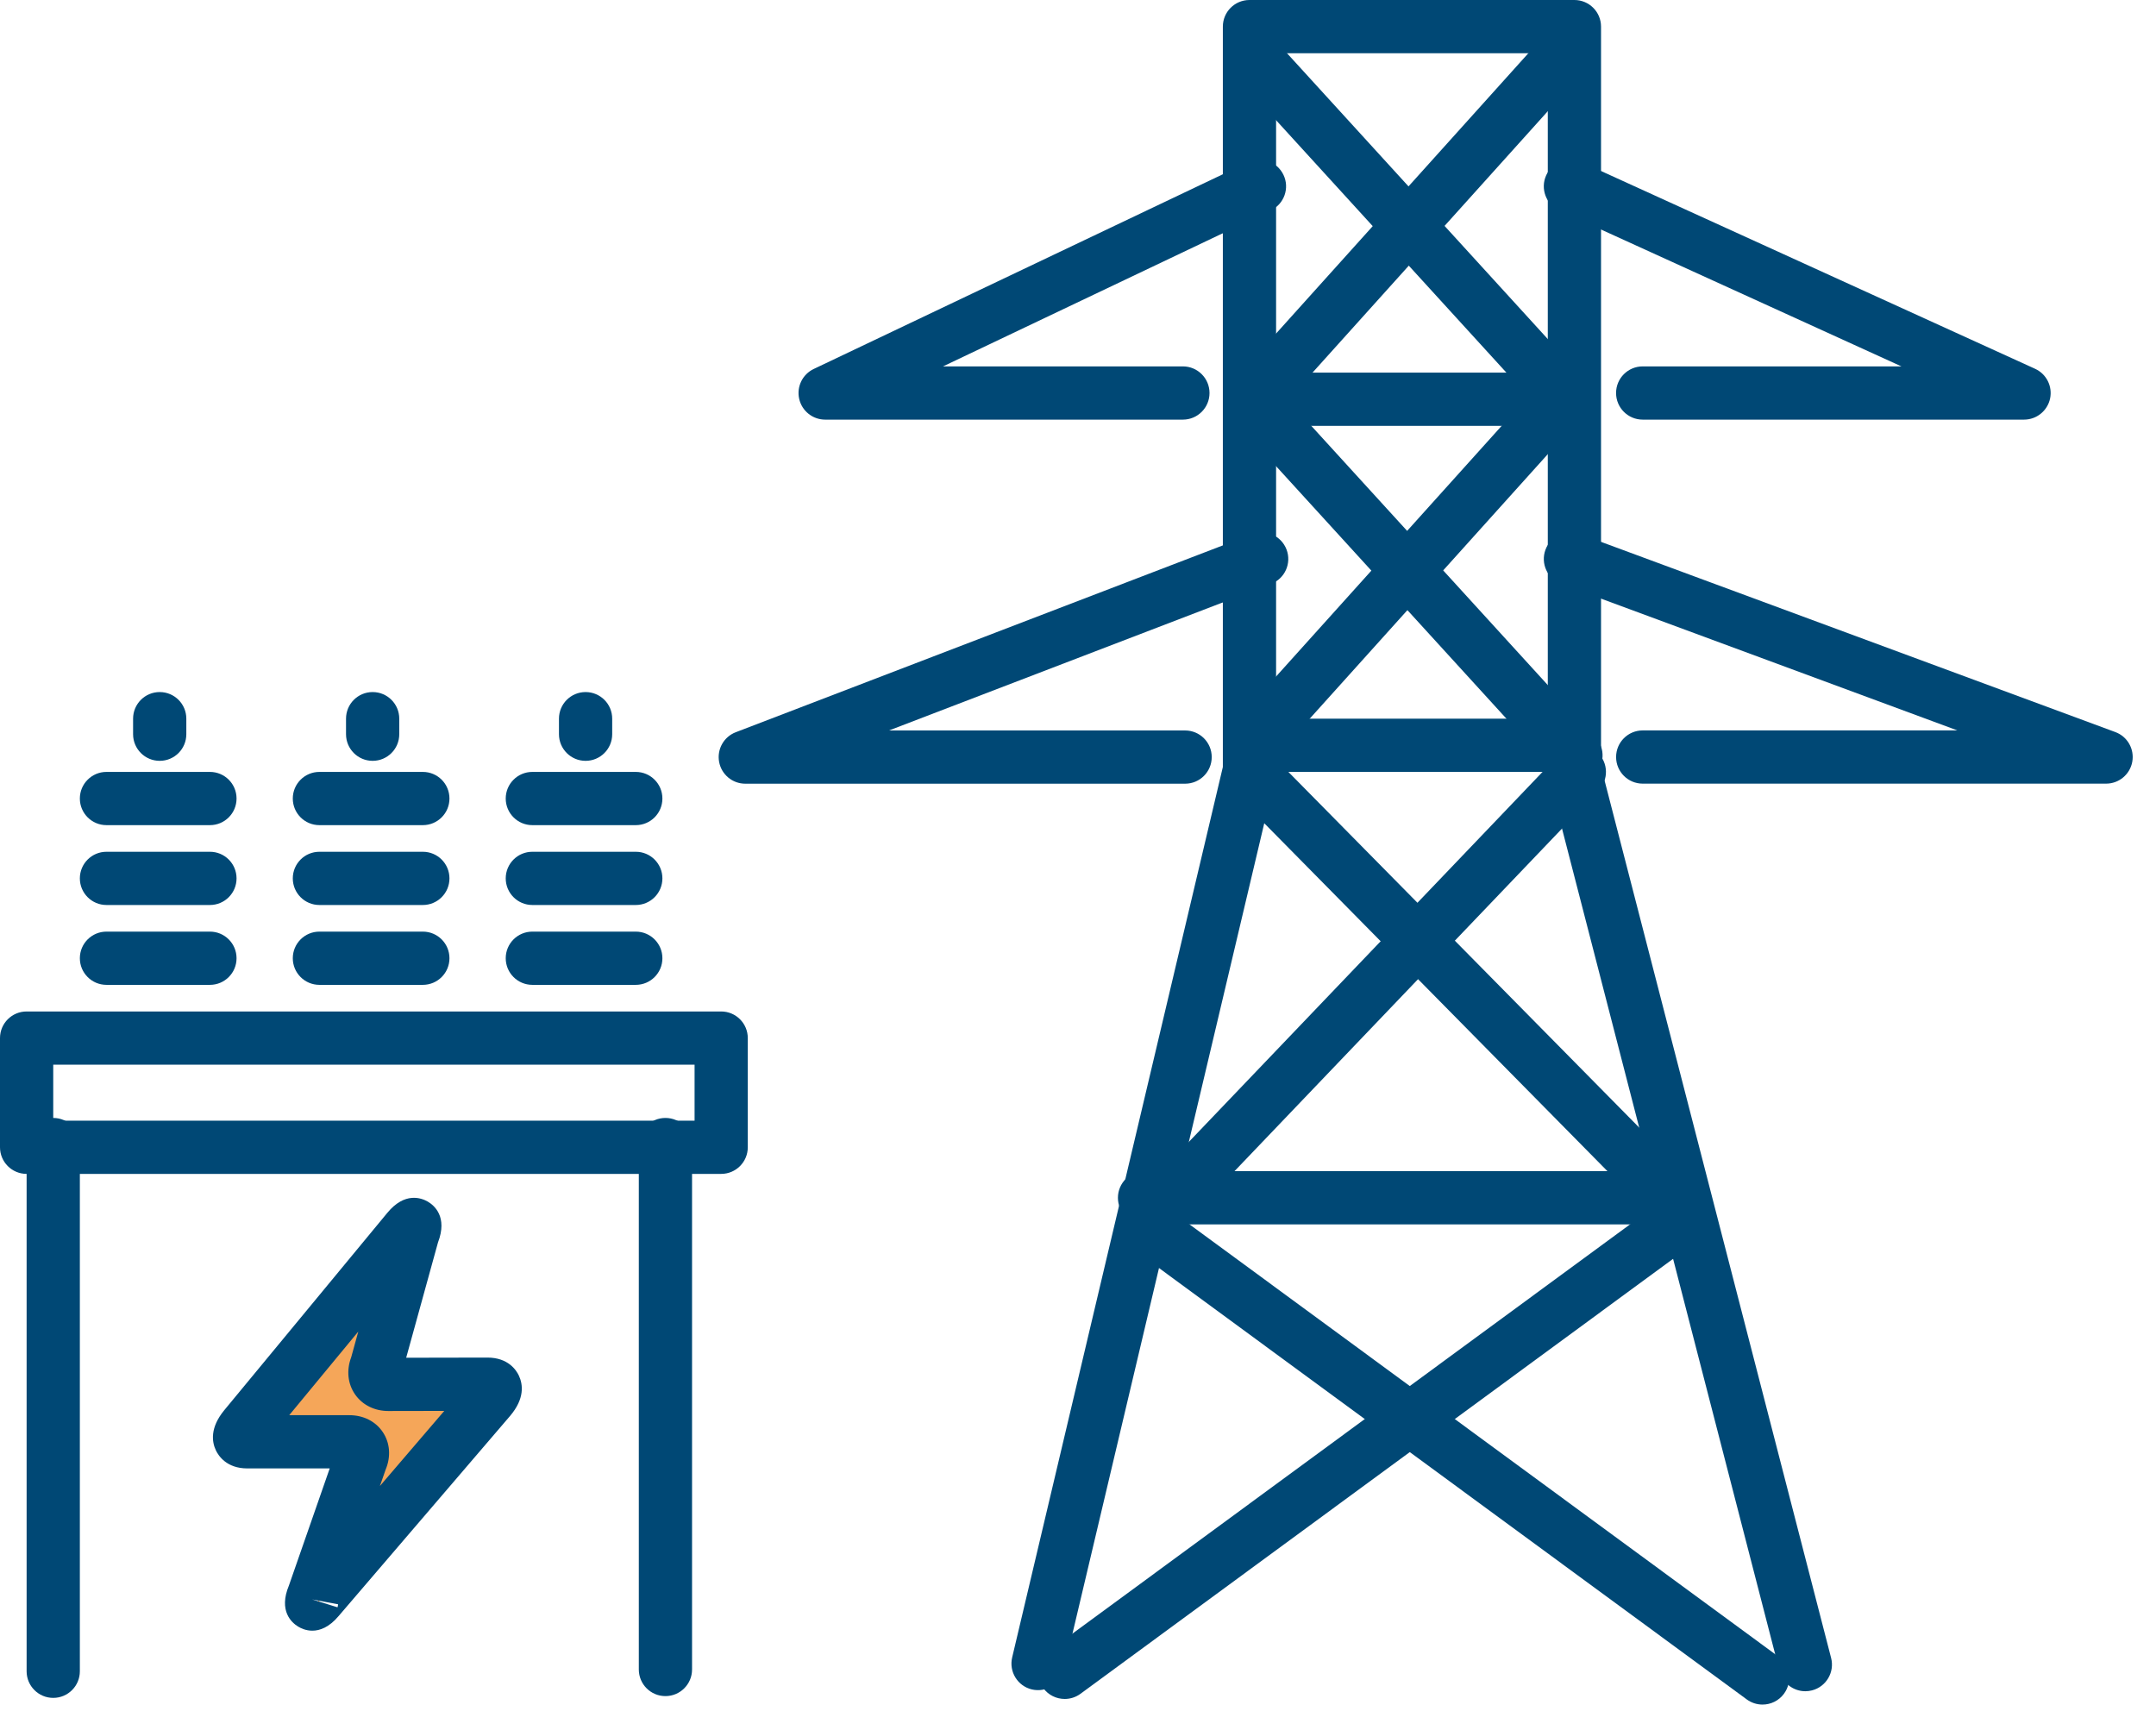
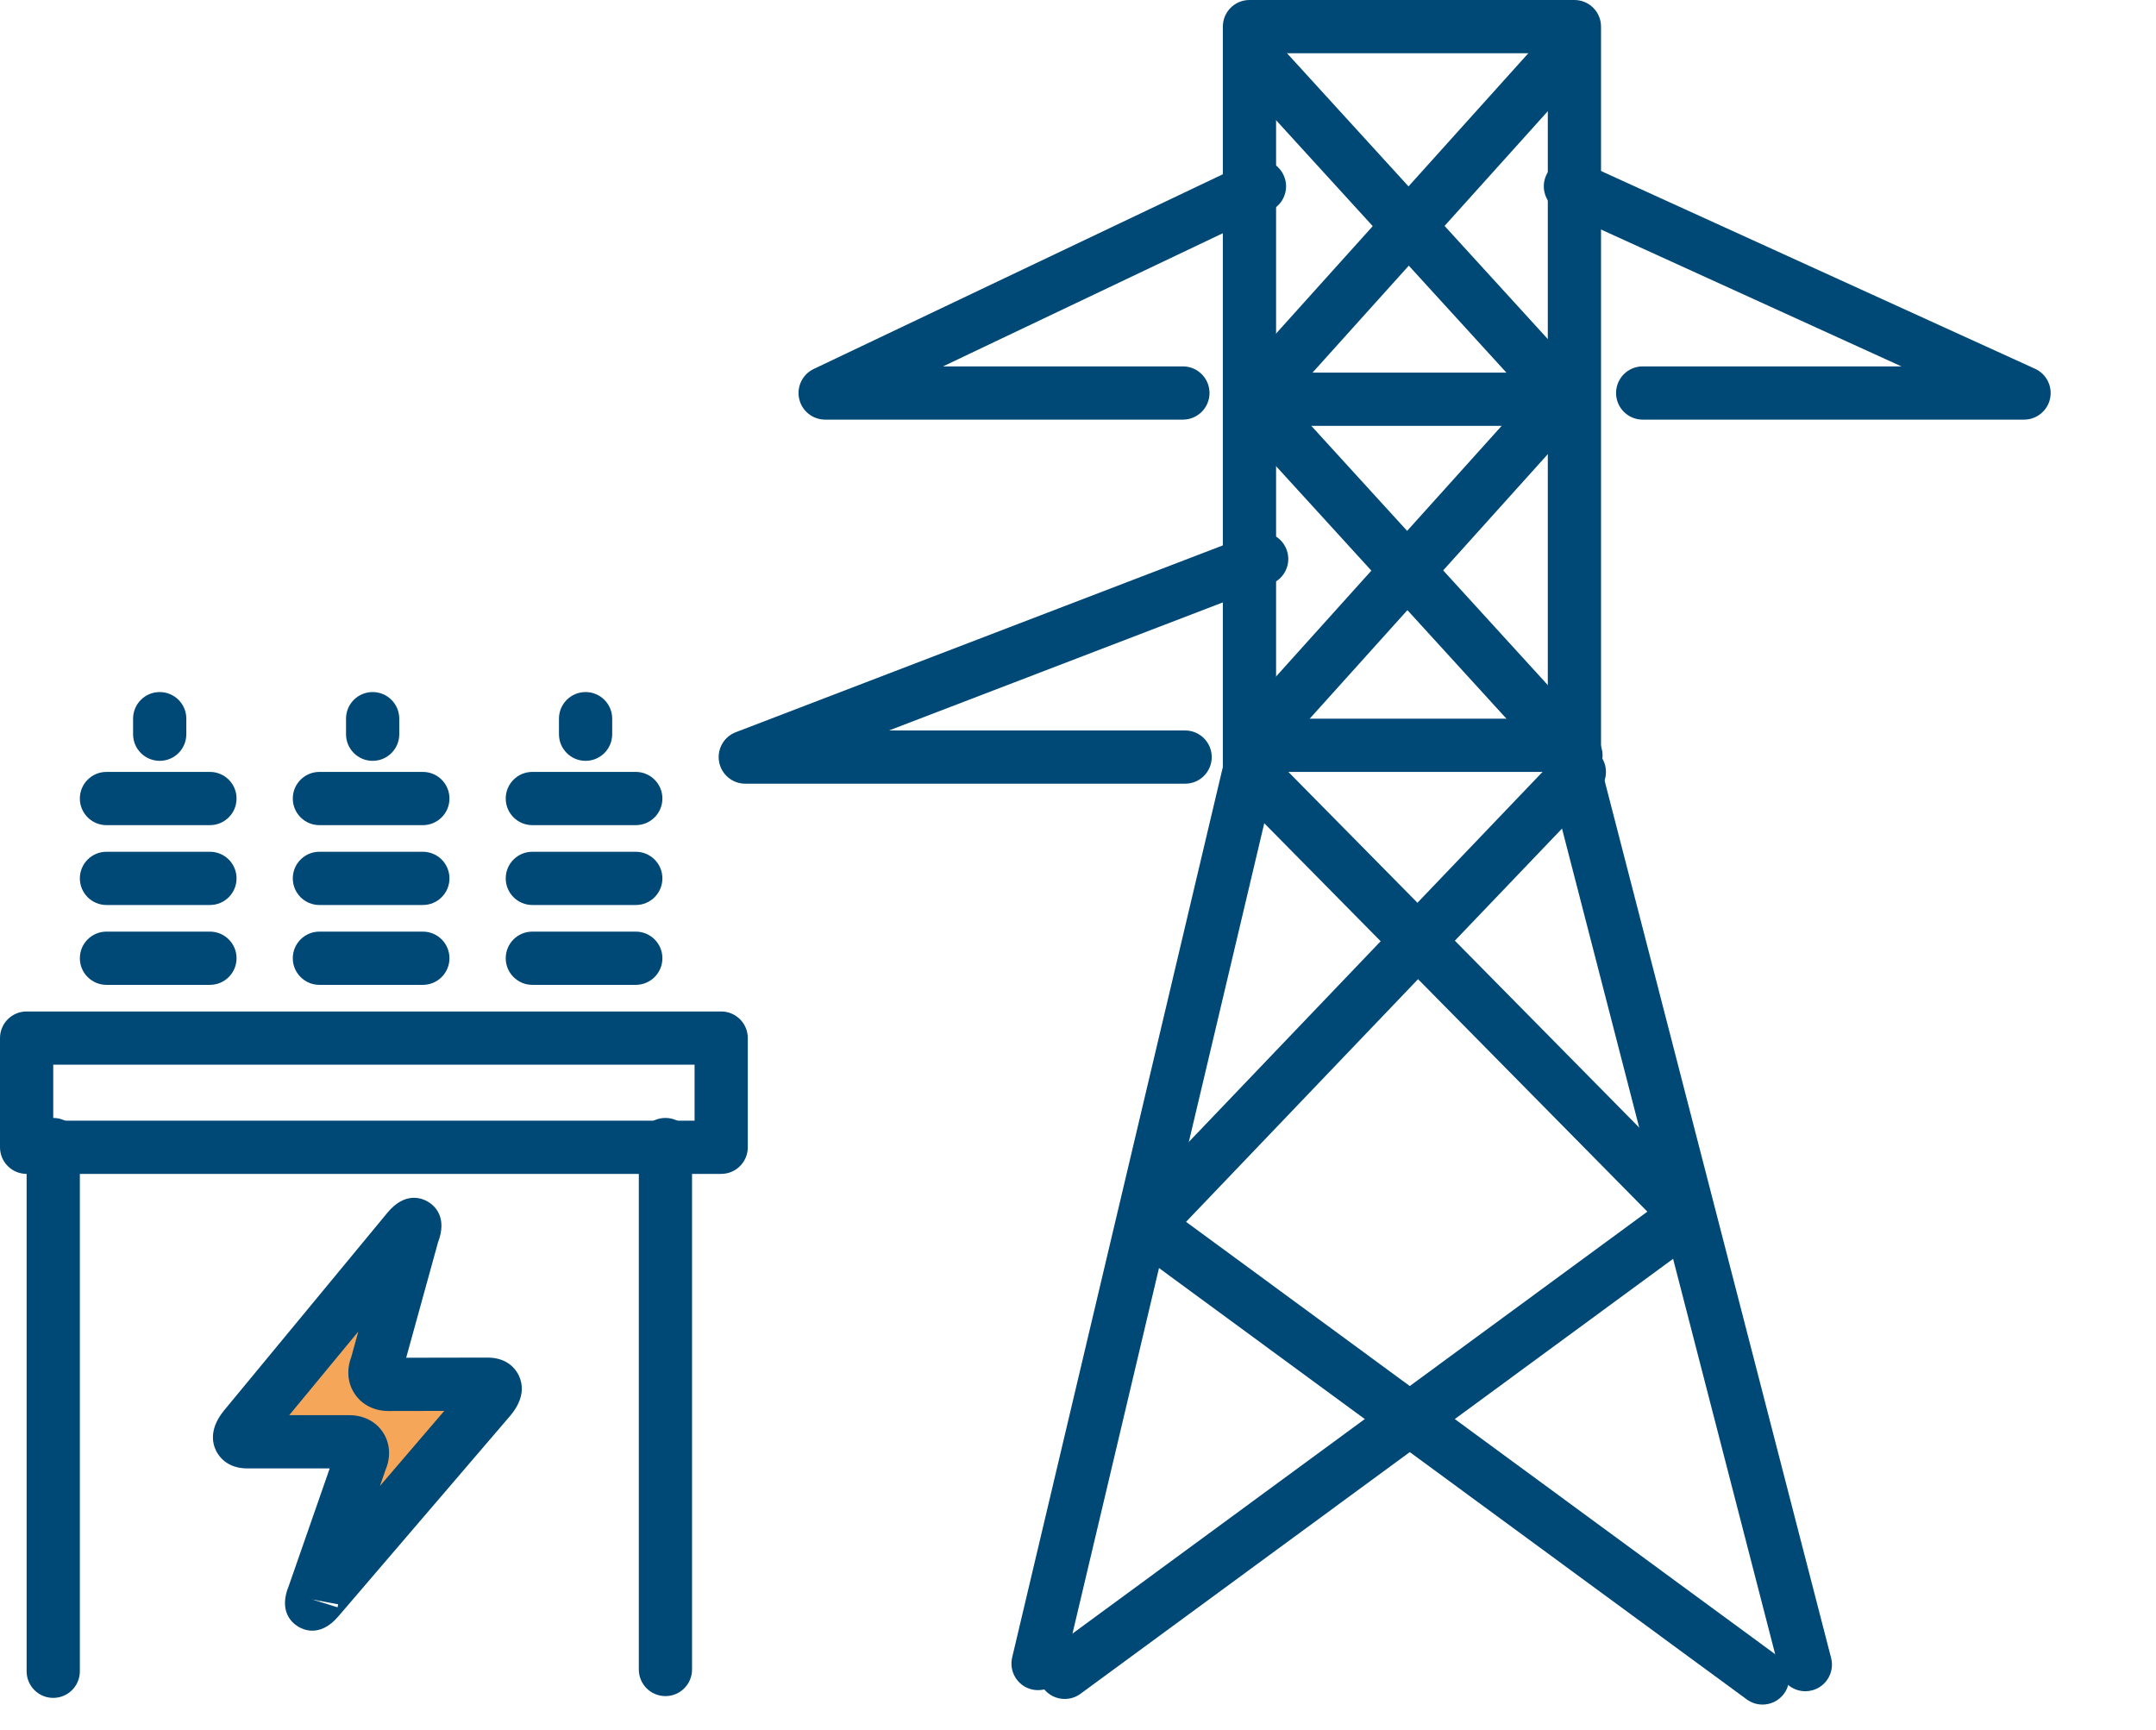
<svg xmlns="http://www.w3.org/2000/svg" width="81px" height="65px" viewBox="0 0 81 65" version="1.1">
  <title>i-sub-estacion</title>
  <desc>Created with Sketch.</desc>
  <defs />
  <g id="Diuseño" stroke="none" stroke-width="1" fill="none" fill-rule="evenodd">
    <g id="Equipamiento" transform="translate(-1165, -2045)">
      <g id="i-sub-estacion" transform="translate(1165, 2045)">
        <polygon id="Fill-181" fill="#F5A659" points="9 54 15.519 47 14.917 51.751 18.834 52.375 11.923 60.239 13.917 54.599" />
        <path d="M67.825,63.538 C67.381,63.538 66.974,63.239 66.858,62.788 L58.182,29.184 C58.161,29.101 58.15,29.017 58.15,28.934 L58.15,2 L47.942,2 L47.942,28.934 C47.942,29.011 47.933,29.088 47.915,29.164 C47.915,29.164 40.537,60.346 39.972,62.728 C39.846,63.266 39.304,63.594 38.769,63.471 C38.232,63.344 37.899,62.805 38.027,62.267 C38.571,59.969 45.458,30.864 45.942,28.816 L45.942,1 C45.942,0.448 46.389,0 46.942,0 L59.15,0 C59.703,0 60.15,0.448 60.15,1 L60.15,28.807 L68.794,62.288 C68.932,62.822 68.611,63.368 68.076,63.506 C67.992,63.527 67.908,63.538 67.825,63.538" id="Fill-182" fill="#004875" />
        <path d="M44.524,29.443 L28.001,29.443 C27.518,29.443 27.105,29.099 27.017,28.625 C26.929,28.151 27.192,27.681 27.642,27.509 L47.042,20.068 C47.558,19.868 48.136,20.127 48.334,20.643 C48.532,21.159 48.274,21.737 47.758,21.935 L33.399,27.443 L44.524,27.443 C45.077,27.443 45.524,27.89 45.524,28.443 C45.524,28.995 45.077,29.443 44.524,29.443" id="Fill-183" fill="#004875" />
        <path d="M58.62,29 L47,29 C46.447,29 46,28.552 46,28 C46,27.447 46.447,27 47,27 L58.62,27 C59.173,27 59.62,27.447 59.62,28 C59.62,28.552 59.173,29 58.62,29" id="Fill-184" fill="#004875" />
-         <path d="M79.125,29.441 L61.716,29.441 C61.163,29.441 60.716,28.993 60.716,28.441 C60.716,27.888 61.163,27.441 61.716,27.441 L73.538,27.441 L58.654,21.937 C58.136,21.746 57.871,21.17 58.063,20.652 C58.255,20.134 58.831,19.872 59.348,20.061 L79.472,27.503 C79.926,27.67 80.194,28.14 80.109,28.617 C80.024,29.093 79.609,29.441 79.125,29.441" id="Fill-185" fill="#004875" />
        <path d="M44.441,15.765 L31.001,15.765 C30.533,15.765 30.128,15.441 30.025,14.985 C29.922,14.529 30.149,14.063 30.571,13.862 L46.887,6.097 C47.387,5.86 47.982,6.072 48.22,6.57 C48.458,7.069 48.246,7.665 47.747,7.903 L35.429,13.765 L44.441,13.765 C44.994,13.765 45.441,14.213 45.441,14.765 C45.441,15.317 44.994,15.765 44.441,15.765" id="Fill-186" fill="#004875" />
        <path d="M58.588,16 L47,16 C46.447,16 46,15.552 46,15 C46,14.448 46.447,14 47,14 L58.588,14 C59.141,14 59.588,14.448 59.588,15 C59.588,15.552 59.141,16 58.588,16" id="Fill-187" fill="#004875" />
        <path d="M76.042,15.765 L61.715,15.765 C61.162,15.765 60.715,15.317 60.715,14.765 C60.715,14.213 61.162,13.765 61.715,13.765 L71.436,13.765 L58.585,7.91 C58.083,7.681 57.861,7.088 58.09,6.585 C58.319,6.083 58.911,5.861 59.415,6.09 L76.457,13.855 C76.885,14.05 77.119,14.517 77.02,14.977 C76.919,15.437 76.513,15.765 76.042,15.765" id="Fill-188" fill="#004875" />
-         <path d="M62.427,46 L43,46 C42.448,46 42,45.552 42,45 C42,44.447 42.448,44 43,44 L62.427,44 C62.98,44 63.427,44.447 63.427,45 C63.427,45.552 62.98,46 62.427,46" id="Fill-189" fill="#004875" />
        <path d="M40.001,63.828 C39.693,63.828 39.39,63.687 39.194,63.42 C38.867,62.974 38.963,62.349 39.408,62.022 L62.335,45.195 C62.781,44.867 63.406,44.963 63.732,45.409 C64.06,45.854 63.964,46.48 63.519,46.807 L40.592,63.635 C40.413,63.766 40.206,63.828 40.001,63.828" id="Fill-190" fill="#004875" />
        <path d="M66.217,64.039 C66.012,64.039 65.805,63.977 65.626,63.846 L42.408,46.806 C41.963,46.479 41.867,45.853 42.194,45.408 C42.521,44.964 43.145,44.866 43.592,45.193 L66.81,62.233 C67.255,62.56 67.351,63.185 67.024,63.631 C66.828,63.898 66.525,64.039 66.217,64.039" id="Fill-191" fill="#004875" />
        <path d="M44.445,46.023 L43,44.641 L58.613,28.309 C58.995,27.909 59.626,27.895 60.027,28.278 C60.425,28.66 60.44,29.293 60.058,29.692 L44.445,46.023 Z" id="Fill-192" fill="#004875" />
        <path d="M62.727,45.944 C62.469,45.944 62.21,45.844 62.015,45.646 L46.288,29.702 C45.9,29.309 45.904,28.676 46.297,28.288 C46.689,27.901 47.324,27.904 47.711,28.298 L63.439,44.242 C63.827,44.634 63.823,45.268 63.429,45.656 C63.235,45.848 62.981,45.944 62.727,45.944" id="Fill-193" fill="#004875" />
        <path d="M47,16.072 C46.762,16.072 46.522,15.987 46.331,15.815 C45.921,15.446 45.888,14.813 46.257,14.403 L58.021,1.331 C58.392,0.921 59.023,0.888 59.434,1.257 C59.844,1.626 59.877,2.259 59.508,2.669 L47.743,15.741 C47.546,15.96 47.273,16.072 47,16.072" id="Fill-194" fill="#004875" />
        <path d="M58.986,16.137 C58.715,16.137 58.445,16.027 58.248,15.811 L46.261,2.674 C45.888,2.266 45.918,1.634 46.326,1.261 C46.733,0.89 47.366,0.918 47.738,1.326 L59.724,14.463 C60.097,14.871 60.068,15.503 59.66,15.876 C59.468,16.051 59.227,16.137 58.986,16.137" id="Fill-195" fill="#004875" />
        <path d="M47,28.956 C46.762,28.956 46.522,28.871 46.331,28.699 C45.921,28.33 45.888,27.697 46.257,27.287 L58.216,14 L59.702,15.338 L47.743,28.625 C47.546,28.844 47.273,28.956 47,28.956" id="Fill-196" fill="#004875" />
        <path d="M59.208,29.38 C58.937,29.38 58.667,29.27 58.47,29.054 L46.262,15.673 C45.889,15.265 45.918,14.632 46.326,14.26 C46.733,13.889 47.367,13.918 47.738,14.325 L59.946,27.706 C60.319,28.113 60.29,28.746 59.882,29.118 C59.69,29.293 59.449,29.38 59.208,29.38" id="Fill-197" fill="#004875" />
        <path d="M2,63.788 C1.447,63.788 1,63.34 1,62.788 L1,43 C1,42.448 1.447,42 2,42 C2.553,42 3,42.448 3,43 L3,62.788 C3,63.34 2.553,63.788 2,63.788" id="Fill-198" fill="#004875" />
        <path d="M25,63.721 C24.447,63.721 24,63.273 24,62.721 L24,43 C24,42.449 24.447,42 25,42 C25.553,42 26,42.449 26,43 L26,62.721 C26,63.273 25.553,63.721 25,63.721" id="Fill-200" fill="#004875" />
        <path d="M2,42.102 L26.095,42.102 L26.095,39.999 L2,39.999 L2,42.102 Z M27.094,44.102 L1,44.102 C0.447,44.102 0,43.654 0,43.102 L0,39 C0,38.447 0.447,38 1,38 L27.094,38 C27.647,38 28.094,38.447 28.094,39 L28.094,43.102 C28.094,43.654 27.647,44.102 27.094,44.102 Z" id="Fill-201" fill="#004875" />
        <path d="M15.322,46.203 L15.332,46.203 L15.322,46.203 Z M15.096,51.6 L15.094,51.609 C15.095,51.607 15.096,51.605 15.096,51.6 Z M12.621,54.497 C12.62,54.501 12.618,54.505 12.617,54.51 L12.621,54.497 Z M10.866,53.167 L13.126,53.167 C13.654,53.167 14.113,53.399 14.384,53.806 C14.654,54.212 14.692,54.724 14.488,55.213 L14.273,55.828 L16.691,53.006 L14.593,53.01 L14.589,53.01 C14.07,53.01 13.614,52.782 13.339,52.386 C13.063,51.987 13.01,51.478 13.195,50.989 L13.461,50.025 L10.866,53.167 Z M11.726,60.089 L12.681,60.385 C12.691,60.353 12.698,60.315 12.702,60.272 L11.726,60.089 Z M11.734,61.263 C11.497,61.263 11.307,61.175 11.199,61.108 C10.962,60.964 10.455,60.524 10.856,59.562 L12.387,55.167 L9.29,55.167 C8.515,55.167 8.208,54.692 8.111,54.489 C7.957,54.163 7.886,53.636 8.426,52.979 L14.551,45.566 C15.209,44.768 15.835,45.006 16.072,45.144 C16.311,45.283 16.826,45.711 16.455,46.678 L15.26,51.009 L18.313,51.003 L18.316,51.003 C19.095,51.003 19.401,51.48 19.496,51.685 C19.649,52.015 19.716,52.544 19.164,53.195 L12.724,60.711 C12.363,61.14 12.015,61.263 11.734,61.263 Z" id="Fill-202" fill="#004875" />
        <path d="M6,28.584 C5.447,28.584 5,28.136 5,27.584 L5,27 C5,26.447 5.447,26 6,26 C6.553,26 7,26.447 7,27 L7,27.584 C7,28.136 6.553,28.584 6,28.584" id="Fill-203" fill="#004875" />
        <path d="M14,28.584 C13.447,28.584 13,28.136 13,27.584 L13,27 C13,26.447 13.447,26 14,26 C14.553,26 15,26.447 15,27 L15,27.584 C15,28.136 14.553,28.584 14,28.584" id="Fill-204" fill="#004875" />
        <path d="M7.887,31 L4,31 C3.448,31 3,30.552 3,30 C3,29.447 3.448,29 4,29 L7.887,29 C8.44,29 8.887,29.447 8.887,30 C8.887,30.552 8.44,31 7.887,31" id="Fill-205" fill="#004875" />
        <path d="M7.887,34 L4,34 C3.448,34 3,33.552 3,33 C3,32.447 3.448,32 4,32 L7.887,32 C8.44,32 8.887,32.447 8.887,33 C8.887,33.552 8.44,34 7.887,34" id="Fill-206" fill="#004875" />
        <path d="M7.887,37 L4,37 C3.448,37 3,36.552 3,36 C3,35.447 3.448,35 4,35 L7.887,35 C8.44,35 8.887,35.447 8.887,36 C8.887,36.552 8.44,37 7.887,37" id="Fill-207" fill="#004875" />
        <path d="M15.886,31 L12,31 C11.448,31 11,30.552 11,30 C11,29.447 11.448,29 12,29 L15.886,29 C16.439,29 16.886,29.447 16.886,30 C16.886,30.552 16.439,31 15.886,31" id="Fill-208" fill="#004875" />
        <path d="M15.886,34 L12,34 C11.448,34 11,33.552 11,33 C11,32.447 11.448,32 12,32 L15.886,32 C16.439,32 16.886,32.447 16.886,33 C16.886,33.552 16.439,34 15.886,34" id="Fill-209" fill="#004875" />
        <path d="M15.886,37 L12,37 C11.448,37 11,36.552 11,36 C11,35.447 11.448,35 12,35 L15.886,35 C16.439,35 16.886,35.447 16.886,36 C16.886,36.552 16.439,37 15.886,37" id="Fill-210" fill="#004875" />
        <path d="M23.886,31 L20,31 C19.448,31 19,30.552 19,30 C19,29.447 19.448,29 20,29 L23.886,29 C24.439,29 24.886,29.447 24.886,30 C24.886,30.552 24.439,31 23.886,31" id="Fill-211" fill="#004875" />
        <path d="M23.886,34 L20,34 C19.448,34 19,33.552 19,33 C19,32.447 19.448,32 20,32 L23.886,32 C24.439,32 24.886,32.447 24.886,33 C24.886,33.552 24.439,34 23.886,34" id="Fill-212" fill="#004875" />
        <path d="M23.886,37 L20,37 C19.448,37 19,36.552 19,36 C19,35.447 19.448,35 20,35 L23.886,35 C24.439,35 24.886,35.447 24.886,36 C24.886,36.552 24.439,37 23.886,37" id="Fill-213" fill="#004875" />
        <path d="M22,28.584 C21.447,28.584 21,28.136 21,27.584 L21,27 C21,26.447 21.447,26 22,26 C22.553,26 23,26.447 23,27 L23,27.584 C23,28.136 22.553,28.584 22,28.584" id="Fill-214" fill="#004875" />
      </g>
    </g>
  </g>
</svg>